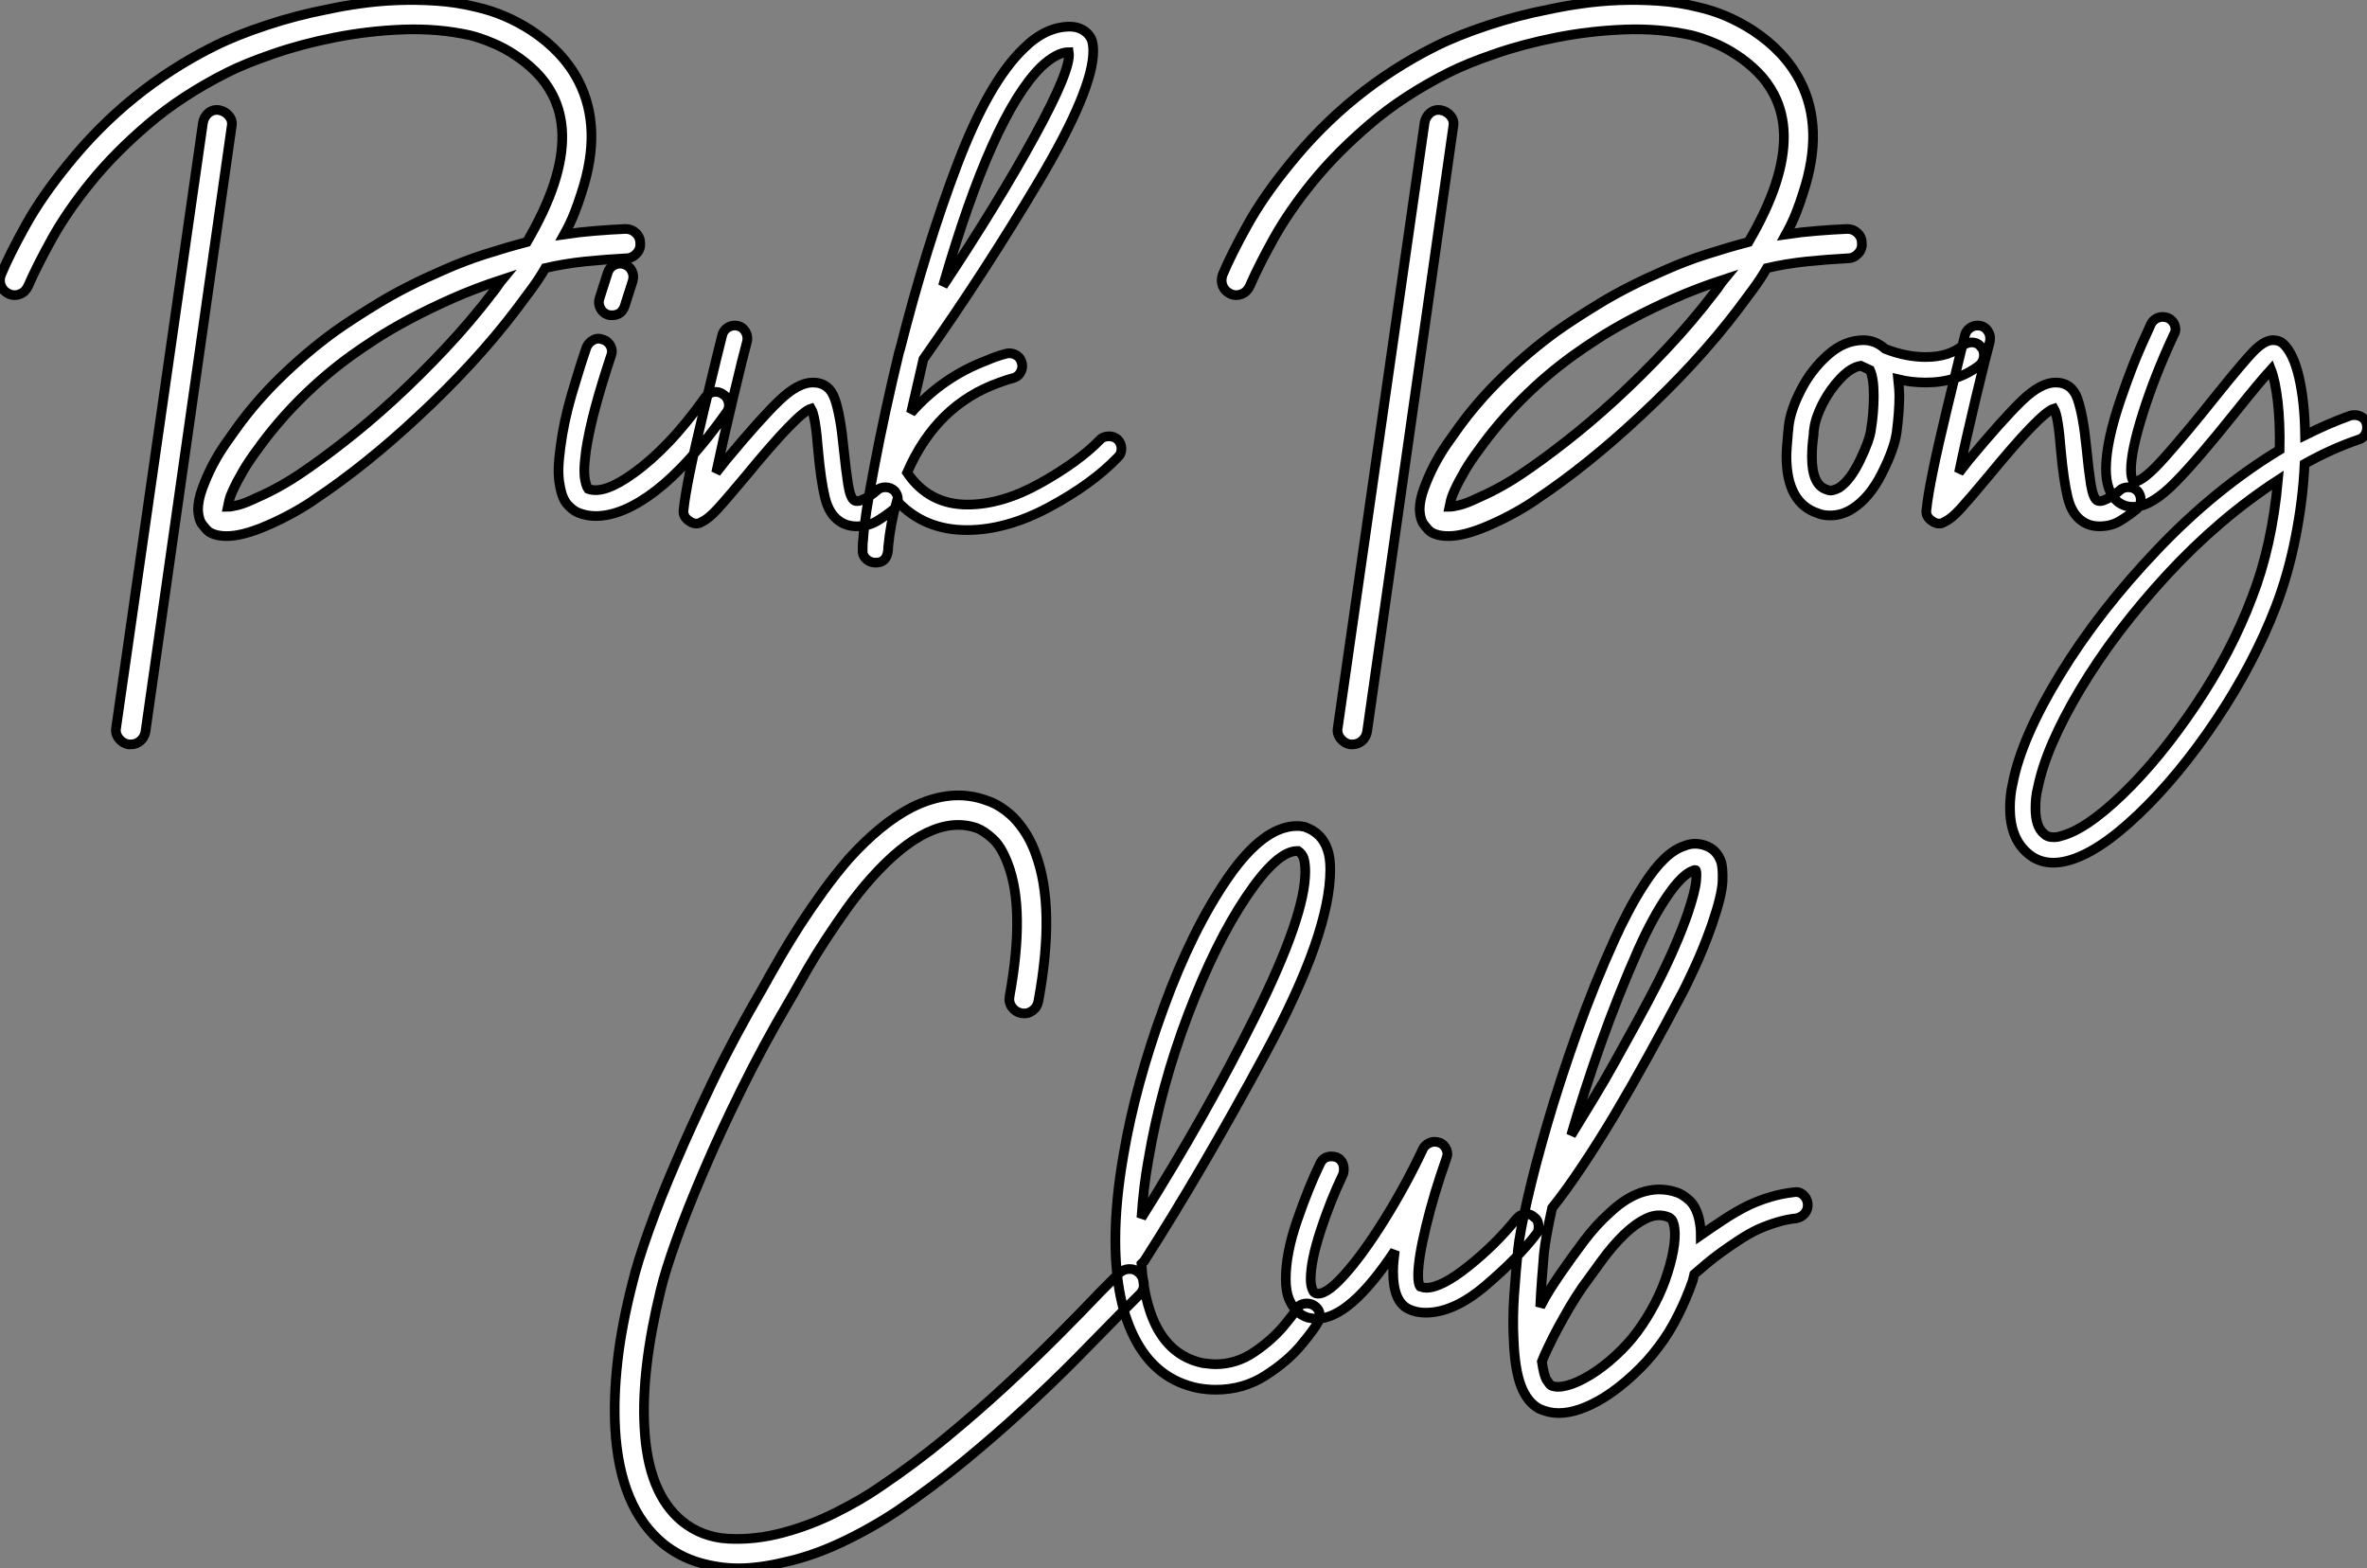
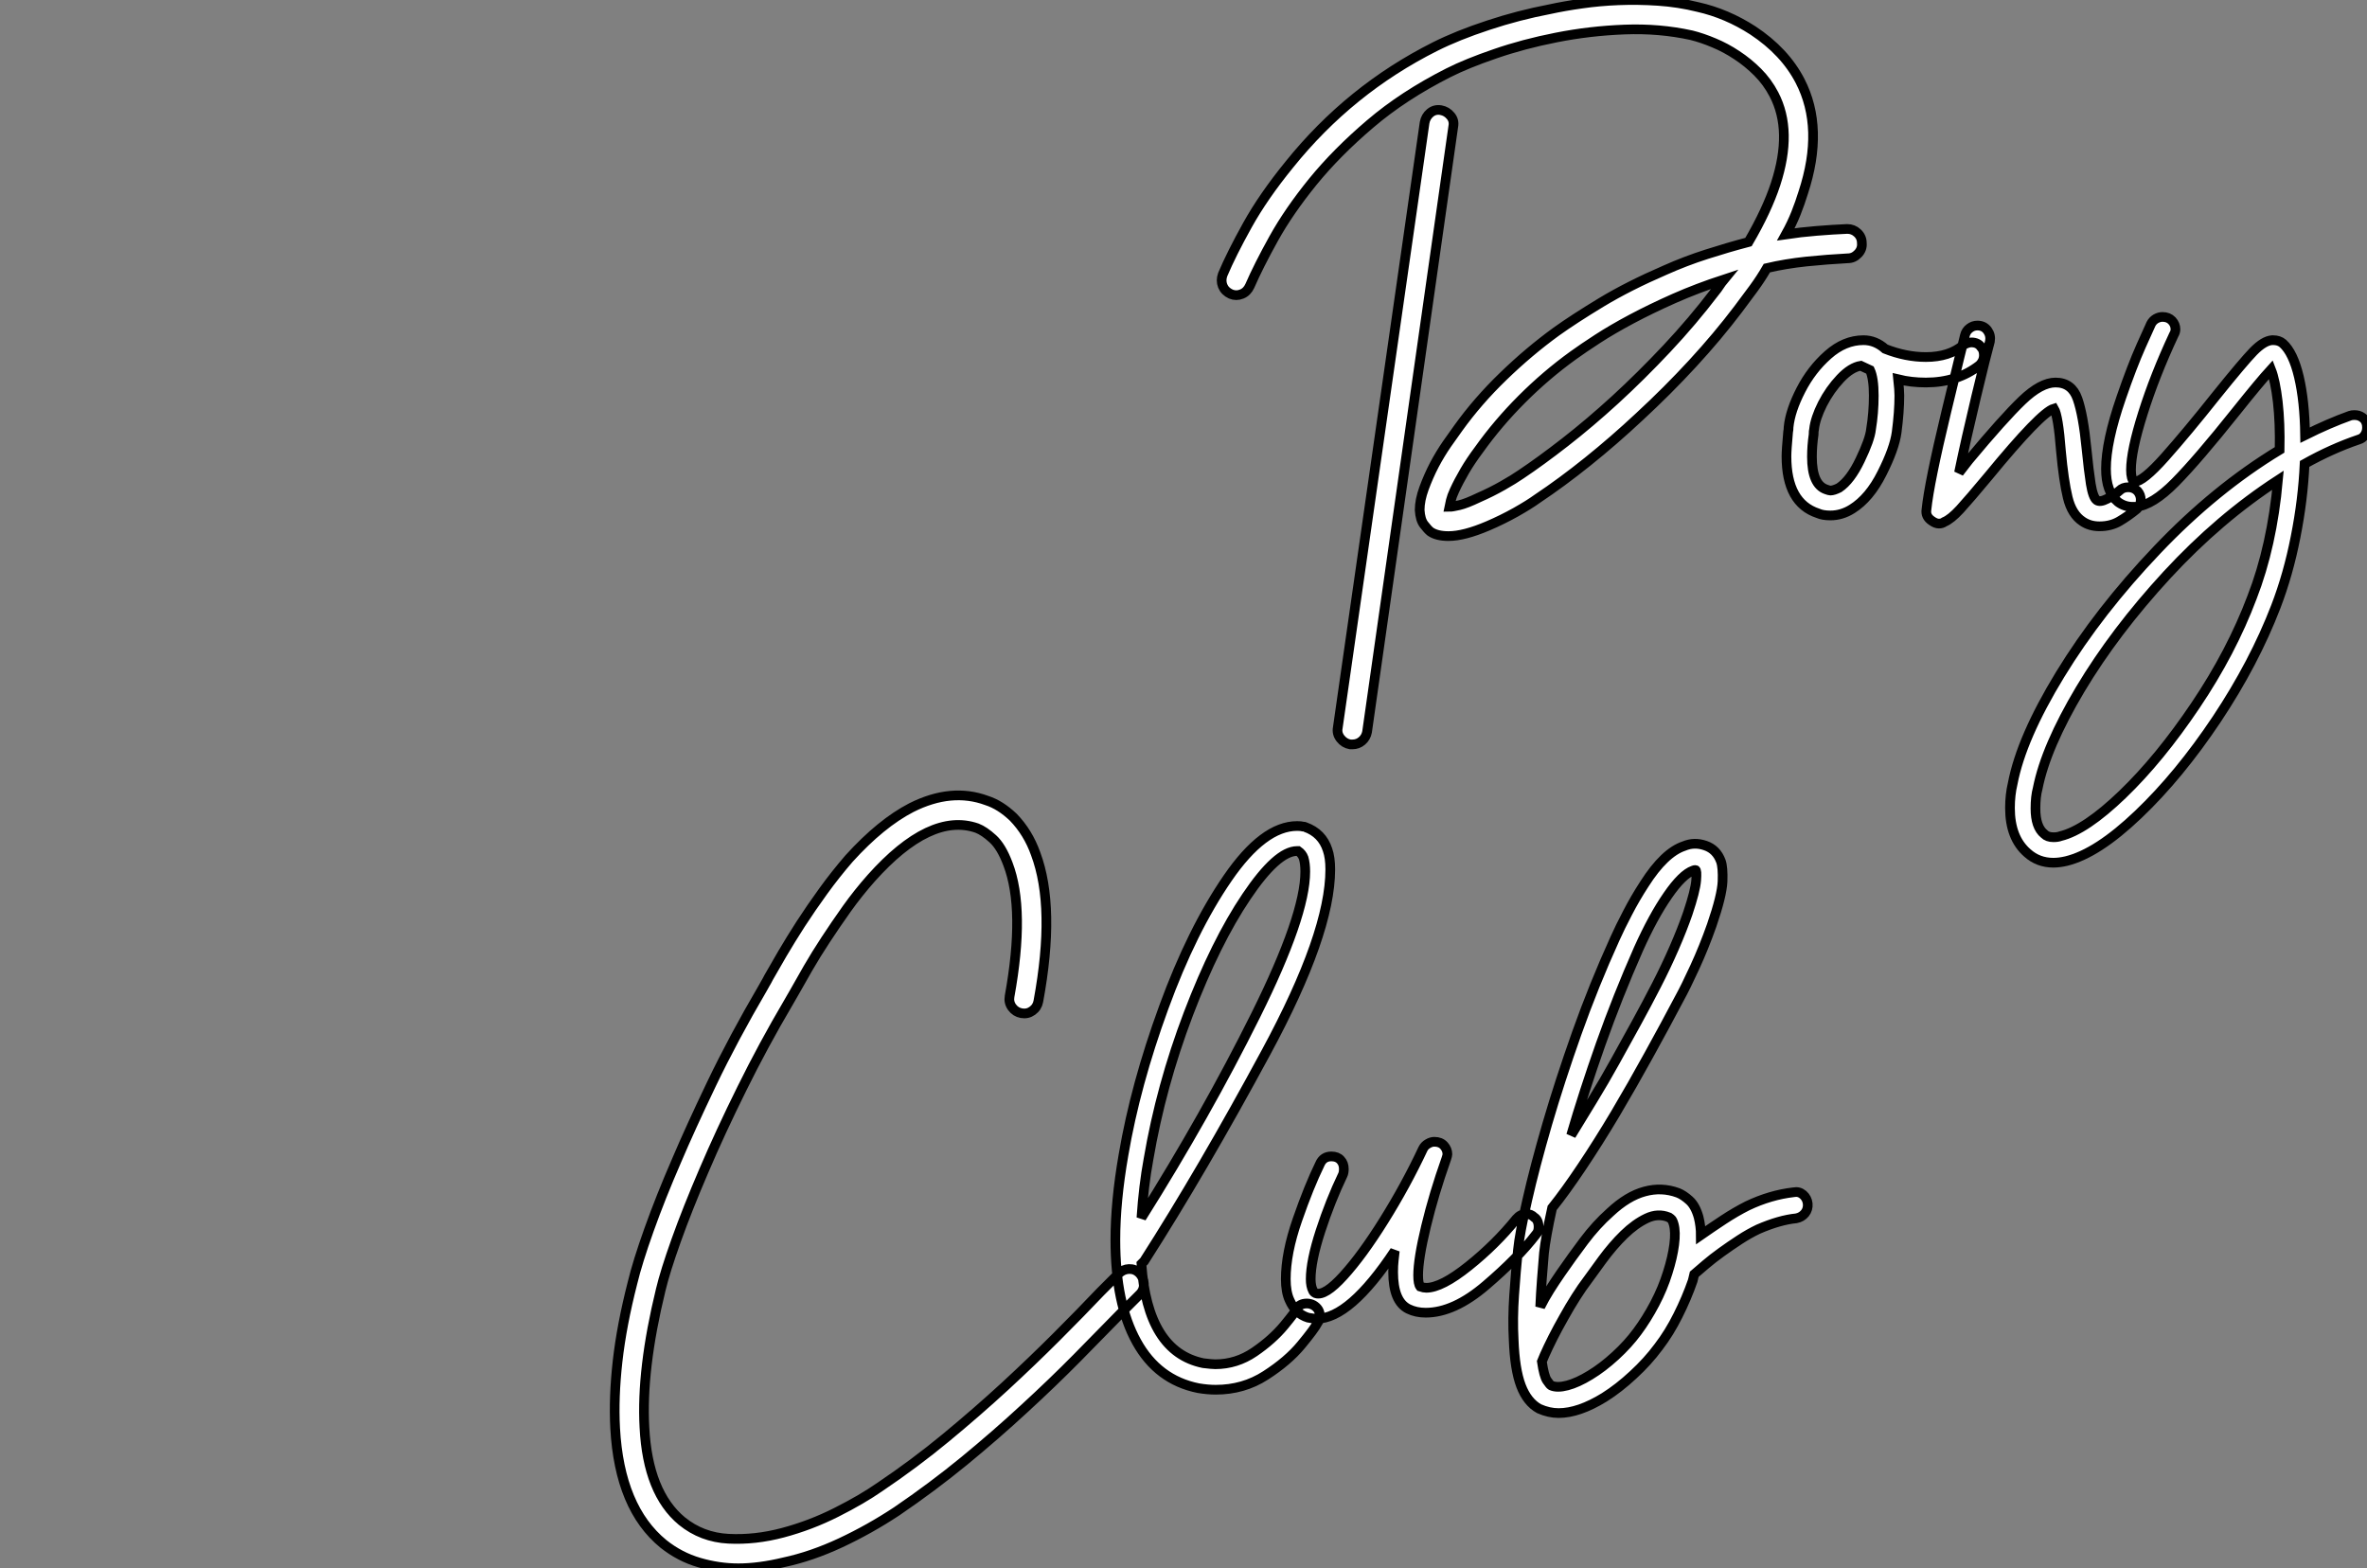
<svg xmlns="http://www.w3.org/2000/svg" viewBox="-3.799 -10.232 244.311 161.862">
  <rect x="-3.799" y="-10.232" width="244.311" height="161.862" fill="#808080" stroke="none" />
-   <path d="M63.39-26.60L63.39-26.60Q63.45-25.98 63-25.51Q62.55-25.03 61.94-25.03L61.94-25.03Q59.86-24.92 57.68-24.70Q55.50-24.47 53.59-24.02L53.59-24.02Q52.98-22.96 52.22-21.92Q51.46-20.89 50.62-19.77L50.62-19.77Q48.50-16.97 45.92-14.17Q43.34-11.37 40.43-8.68L40.43-8.68Q37.80-6.22 35.11-4.06Q32.42-1.90 29.90-0.22L29.90-0.22Q29.06 0.39 27.66 1.18Q26.26 1.96 24.81 2.58L24.81 2.58Q22.34 3.64 20.72 3.64L20.72 3.64Q19.54 3.64 18.87 3.19L18.87 3.19Q18.59 2.97 18.20 2.46Q17.81 1.96 17.75 0.95L17.75 0.95Q17.75-0.06 18.20-1.29Q18.65-2.52 19.26-3.70Q19.88-4.87 20.58-5.88Q21.28-6.89 21.73-7.50L21.73-7.50Q23.74-10.30 26.38-12.85Q29.01-15.40 31.86-17.47L31.86-17.47Q33.66-18.76 36.48-20.47Q39.31-22.18 43.06-23.80L43.06-23.80Q45.19-24.75 47.38-25.45Q49.56-26.15 51.69-26.71L51.69-26.71Q53.59-29.96 54.49-32.70L54.49-32.70Q56.28-38.19 54.32-41.94L54.32-41.94Q53.65-43.23 52.64-44.24Q51.63-45.25 50.48-46.00Q49.34-46.76 48.13-47.26Q46.93-47.77 45.81-48.05L45.81-48.05Q42.50-48.78 38.89-48.64Q35.28-48.50 31.86-47.82Q28.45-47.15 25.54-46.14Q22.62-45.14 20.72-44.18L20.72-44.18Q16.07-41.83 12.63-38.89Q9.18-35.95 6.72-32.93Q4.26-29.90 2.69-27.08Q1.12-24.25 0.22-22.18L0.22-22.18Q-0.06-21.56-0.62-21.34Q-1.18-21.11-1.74-21.34L-1.74-21.34Q-2.35-21.62-2.58-22.18Q-2.80-22.74-2.58-23.35L-2.58-23.35Q-1.68-25.48-0.03-28.45Q1.62-31.42 4.31-34.72L4.31-34.72Q10.53-42.45 19.32-46.87L19.32-46.87Q21.67-48.05 24.81-49.08Q27.94-50.12 31.19-50.74L31.19-50.74Q32.70-51.07 34.50-51.32Q36.29-51.58 38.28-51.66Q40.26-51.74 42.36-51.60Q44.46-51.46 46.48-50.96L46.48-50.96Q49.45-50.29 52.14-48.55L52.14-48.55Q55.44-46.37 57.01-43.34L57.01-43.34Q59.53-38.47 57.34-31.81L57.34-31.81Q57.01-30.74 56.59-29.68Q56.17-28.62 55.55-27.50L55.55-27.50Q57.01-27.72 58.72-27.86Q60.42-28 61.88-28.06L61.88-28.06Q62.50-28.06 62.94-27.64Q63.39-27.22 63.39-26.60ZM48.22-21.56L48.22-21.56Q48.50-21.90 48.69-22.20Q48.89-22.51 49.17-22.85L49.17-22.85Q46.42-21.95 44.02-20.89Q41.61-19.82 39.62-18.76Q37.63-17.70 36.12-16.72Q34.61-15.74 33.60-15.01L33.60-15.01Q30.80-12.99 28.31-10.50Q25.82-8.01 23.86-5.26L23.86-5.26Q23.02-4.14 22.40-3.08Q21.78-2.02 21.34-1.06L21.34-1.06Q21.06-0.45 20.97-0.06Q20.89 0.34 20.83 0.62L20.83 0.62Q21.11 0.62 21.84 0.45Q22.57 0.28 23.86-0.34L23.86-0.34Q25.14-0.90 26.32-1.57Q27.50-2.24 28.22-2.74L28.22-2.74Q30.24-4.09 32.76-6.05Q35.28-8.01 37.94-10.44Q40.60-12.88 43.26-15.71Q45.92-18.54 48.22-21.56ZM19.94-40.32L19.94-40.32Q20.55-40.21 20.94-39.73Q21.34-39.26 21.22-38.64L21.22-38.64L12.32 23.86Q12.21 24.42 11.79 24.78Q11.37 25.14 10.81 25.14L10.81 25.14L10.58 25.14Q9.97 25.03 9.58 24.53Q9.18 24.02 9.30 23.41L9.30 23.41L18.26-39.03Q18.37-39.65 18.84-40.04Q19.32-40.43 19.94-40.32ZM71.96-10.98L71.96-10.98Q72.41-10.70 72.52-10.14Q72.63-9.58 72.30-9.13L72.30-9.13Q68.43-3.70 65.02-1.06Q61.60 1.57 58.80 1.57L58.80 1.57Q57.85 1.57 57.01 1.23L57.01 1.23Q56.45 1.01 55.89 0.39Q55.33-0.22 55.10-1.57L55.10-1.57Q54.94-2.35 54.96-3.33Q54.99-4.31 55.16-5.54L55.16-5.54Q55.50-8.18 56.31-10.95Q57.12-13.72 57.85-15.85L57.85-15.85Q58.07-16.35 58.55-16.60Q59.02-16.86 59.58-16.63L59.58-16.63Q60.09-16.46 60.34-15.96Q60.59-15.46 60.37-14.95L60.37-14.95Q59.42-12.10 58.74-9.58Q58.07-7.06 57.79-5.15L57.79-5.15Q57.62-3.86 57.62-3.14Q57.62-2.41 57.74-1.96L57.74-1.96Q57.85-1.46 58.02-1.23L58.02-1.23Q59.64-0.62 62.72-2.86L62.72-2.86Q64.51-4.14 66.33-6.05Q68.15-7.95 70.11-10.70L70.11-10.70Q70.45-11.14 70.98-11.23Q71.51-11.31 71.96-10.98ZM60.03-19.21L60.03-19.21Q59.53-19.38 59.28-19.88Q59.02-20.38 59.19-20.89L59.19-20.89L60.03-23.52Q60.20-24.08 60.70-24.33Q61.21-24.58 61.71-24.42L61.71-24.42Q62.27-24.25 62.52-23.74Q62.78-23.24 62.61-22.68L62.61-22.68L61.77-20.05Q61.43-19.15 60.48-19.15L60.48-19.15Q60.20-19.15 60.03-19.21ZM89.99-0.11L89.99-0.11Q89.99 0.45 89.60 0.84L89.60 0.84Q88.70 1.57 87.81 2.10Q86.91 2.63 85.74 2.63L85.74 2.63Q84.73 2.63 84 2.13L84 2.13Q82.88 1.40 82.46-0.34Q82.04-2.07 81.76-5.15L81.76-5.15Q81.48-8.79 81.03-9.52L81.03-9.52Q79.69-9.13 74.26-2.52L74.26-2.52Q72.30-0.17 71.34 0.87Q70.39 1.90 69.72 2.18L69.72 2.18Q69.50 2.35 69.16 2.35L69.16 2.35Q68.82 2.35 68.43 2.07L68.43 2.07Q67.76 1.62 67.87 0.90L67.87 0.90Q68.15-1.85 69.92-9.16Q71.68-16.46 71.85-17.08L71.85-17.08Q71.96-17.53 72.32-17.81Q72.69-18.09 73.14-18.09L73.14-18.09Q73.81-18.09 74.17-17.58Q74.54-17.08 74.42-16.46L74.42-16.46Q74.03-15.06 73.00-10.72Q71.96-6.38 71.23-2.91L71.23-2.91L72.24-4.20Q75.82-8.51 77.76-10.36Q79.69-12.21 81.20-12.21L81.20-12.21Q82.88-12.21 83.47-10.53Q84.06-8.85 84.39-5.38L84.39-5.38Q84.62-3.14 84.84-1.74Q85.06-0.34 85.46-0.06L85.46-0.06Q85.79 0.17 86.52-0.20Q87.25-0.56 87.81-1.06L87.81-1.06Q88.14-1.40 88.70-1.40L88.70-1.40Q89.26-1.40 89.66-1.01L89.66-1.01Q89.99-0.62 89.99-0.11ZM113.06-5.38L113.06-5.38Q113.06-4.82 112.67-4.48L112.67-4.48Q110.04-1.74 105.62 0.64Q101.19 3.02 97.10 3.02L97.10 3.02Q92.68 3.02 89.88 0L89.88 0Q89.21 2.35 88.98 4.82L88.98 4.82L88.98 4.98L88.98 5.04L88.98 5.04Q88.87 6.33 87.81 6.38L87.81 6.38L87.64 6.38Q87.19 6.38 86.80 6.08Q86.41 5.77 86.35 5.32L86.35 5.32L86.35 4.87Q86.35 4.31 86.41 3.92L86.41 3.92Q86.52 1.85 87.56-3.58Q88.59-9.02 90.10-15.29L90.10-15.29L90.22-15.68Q92.90-26.26 96.12-34.72Q99.34-43.18 102.93-46.65L102.93-46.65Q105.22-48.94 107.74-48.94L107.74-48.94Q108.47-48.94 109.06-48.61Q109.65-48.27 109.93-47.71L109.93-47.71Q110.15-47.26 110.15-46.42L110.15-46.42Q110.15-42.45 104.58-33.07Q99.01-23.69 92.62-14.62L92.62-14.62L91.34-9.07Q94.58-12.77 99.18-14.50L99.18-14.50Q100.07-14.90 101.14-15.18L101.14-15.18Q101.25-15.23 101.47-15.23L101.47-15.23Q101.92-15.23 102.28-14.98Q102.65-14.73 102.76-14.28L102.76-14.28Q102.82-14.17 102.82-13.89L102.82-13.89Q102.82-13.50 102.56-13.13Q102.31-12.77 101.86-12.66L101.86-12.66Q101.36-12.54 100.46-12.21L100.46-12.21Q93.97-9.91 90.94-2.91L90.94-2.91Q93.18 0.39 97.16 0.39L97.16 0.39Q100.74 0.39 104.69-1.82Q108.64-4.03 110.82-6.27L110.82-6.27Q111.16-6.66 111.78-6.66L111.78-6.66Q112.28-6.66 112.67-6.33L112.67-6.33Q113.06-5.94 113.06-5.38ZM94.64-22.18L94.64-22.18Q100.30-30.69 104.10-37.63Q107.91-44.58 107.63-46.31L107.63-46.31Q106.40-46.31 104.78-44.80L104.78-44.80Q99.74-39.82 94.64-22.18Z" fill="white" stroke="black" transform="translate(0 0) scale(1 1) translate(-1.109 41.457)" />
  <path d="M63.39-26.60L63.39-26.60Q63.45-25.98 63-25.51Q62.55-25.03 61.94-25.03L61.94-25.03Q59.86-24.92 57.68-24.70Q55.50-24.47 53.59-24.02L53.59-24.02Q52.98-22.96 52.22-21.92Q51.46-20.89 50.62-19.77L50.62-19.77Q48.50-16.97 45.92-14.17Q43.34-11.37 40.43-8.68L40.43-8.68Q37.80-6.22 35.11-4.06Q32.42-1.90 29.90-0.22L29.90-0.22Q29.06 0.39 27.66 1.18Q26.26 1.96 24.81 2.58L24.81 2.58Q22.34 3.64 20.72 3.64L20.72 3.64Q19.54 3.64 18.87 3.19L18.87 3.19Q18.59 2.97 18.20 2.46Q17.81 1.96 17.75 0.95L17.75 0.95Q17.75-0.06 18.20-1.29Q18.65-2.52 19.26-3.70Q19.88-4.87 20.58-5.88Q21.28-6.89 21.73-7.50L21.73-7.50Q23.74-10.30 26.38-12.85Q29.01-15.40 31.86-17.47L31.86-17.47Q33.66-18.76 36.48-20.47Q39.31-22.18 43.06-23.80L43.06-23.80Q45.19-24.75 47.38-25.45Q49.56-26.15 51.69-26.71L51.69-26.71Q53.59-29.96 54.49-32.70L54.49-32.70Q56.28-38.19 54.32-41.94L54.32-41.94Q53.65-43.23 52.64-44.24Q51.63-45.25 50.48-46.00Q49.34-46.76 48.13-47.26Q46.93-47.77 45.81-48.05L45.81-48.05Q42.50-48.78 38.89-48.64Q35.28-48.50 31.86-47.82Q28.45-47.15 25.54-46.14Q22.62-45.14 20.72-44.18L20.72-44.18Q16.07-41.83 12.63-38.89Q9.18-35.95 6.72-32.93Q4.26-29.90 2.69-27.08Q1.12-24.25 0.22-22.18L0.22-22.18Q-0.06-21.56-0.62-21.34Q-1.18-21.11-1.74-21.34L-1.74-21.34Q-2.35-21.62-2.58-22.18Q-2.80-22.74-2.58-23.35L-2.58-23.35Q-1.68-25.48-0.03-28.45Q1.62-31.42 4.31-34.72L4.31-34.72Q10.53-42.45 19.32-46.87L19.32-46.87Q21.67-48.05 24.81-49.08Q27.94-50.12 31.19-50.74L31.19-50.74Q32.70-51.07 34.50-51.32Q36.29-51.58 38.28-51.66Q40.26-51.74 42.36-51.60Q44.46-51.46 46.48-50.96L46.48-50.96Q49.45-50.29 52.14-48.55L52.14-48.55Q55.44-46.37 57.01-43.34L57.01-43.34Q59.53-38.47 57.34-31.81L57.34-31.81Q57.01-30.74 56.59-29.68Q56.17-28.62 55.55-27.50L55.55-27.50Q57.01-27.72 58.72-27.86Q60.42-28 61.88-28.06L61.88-28.06Q62.50-28.06 62.94-27.64Q63.39-27.22 63.39-26.60ZM48.22-21.56L48.22-21.56Q48.50-21.90 48.69-22.20Q48.89-22.51 49.17-22.85L49.17-22.85Q46.42-21.95 44.02-20.89Q41.61-19.82 39.62-18.76Q37.63-17.70 36.12-16.72Q34.61-15.74 33.60-15.01L33.60-15.01Q30.80-12.99 28.31-10.50Q25.82-8.01 23.86-5.26L23.86-5.26Q23.02-4.14 22.40-3.08Q21.78-2.02 21.34-1.06L21.34-1.06Q21.06-0.45 20.97-0.06Q20.89 0.34 20.83 0.62L20.83 0.62Q21.11 0.62 21.84 0.45Q22.57 0.28 23.86-0.34L23.86-0.34Q25.14-0.90 26.32-1.57Q27.50-2.24 28.22-2.74L28.22-2.74Q30.24-4.09 32.76-6.05Q35.28-8.01 37.94-10.44Q40.60-12.88 43.26-15.71Q45.92-18.54 48.22-21.56ZM19.94-40.32L19.94-40.32Q20.55-40.21 20.94-39.73Q21.34-39.26 21.22-38.64L21.22-38.64L12.32 23.86Q12.21 24.42 11.79 24.78Q11.37 25.14 10.81 25.14L10.81 25.14L10.58 25.14Q9.97 25.03 9.58 24.53Q9.18 24.02 9.30 23.41L9.30 23.41L18.26-39.03Q18.37-39.65 18.84-40.04Q19.32-40.43 19.94-40.32ZM75.99-15.01L75.99-15.01Q75.99-14.45 75.54-14L75.54-14Q73.25-12.21 70-12.21L70-12.21Q68.49-12.21 67.14-12.54L67.14-12.54Q67.26-11.42 67.26-10.86L67.26-10.86Q67.26-9.18 66.98-7.06L66.98-7.06Q66.75-5.38 65.46-2.83Q64.18-0.28 62.38 0.84L62.38 0.84Q61.32 1.51 60.14 1.51L60.14 1.51Q59.36 1.51 58.86 1.29L58.86 1.29Q55.61 0.22 55.61-4.59L55.61-4.59Q55.61-5.26 55.78-7.11L55.78-7.11Q55.83-7.34 55.83-7.62L55.83-7.62Q56-9.30 57.09-11.42Q58.18-13.55 59.89-15.06Q61.60-16.58 63.56-16.58L63.56-16.58Q64.79-16.58 65.80-15.68L65.80-15.68Q67.93-14.84 70-14.84L70-14.84Q72.41-14.84 73.86-16.07L73.86-16.07Q74.31-16.35 74.70-16.35L74.70-16.35Q75.38-16.35 75.71-15.85L75.71-15.85Q75.99-15.57 75.99-15.01ZM64.62-10.86L64.62-10.86Q64.62-12.66 64.23-13.50L64.23-13.50Q64.01-13.61 63.28-13.94L63.28-13.94Q62.27-13.78 61.18-12.63Q60.09-11.48 59.33-10.00Q58.58-8.51 58.46-7.39L58.46-7.39Q58.41-7.22 58.41-6.83L58.41-6.83Q58.24-5.66 58.24-4.54L58.24-4.54Q58.24-1.68 59.70-1.18L59.70-1.18Q60.03-1.06 60.14-1.06L60.14-1.06Q60.48-1.06 61.04-1.34L61.04-1.34Q62.22-2.13 63.22-4.23Q64.23-6.33 64.34-7.39L64.34-7.39Q64.62-9.07 64.62-10.86ZM92.18-0.11L92.18-0.11Q92.18 0.45 91.78 0.84L91.78 0.84Q90.89 1.57 89.99 2.10Q89.10 2.63 87.92 2.63L87.92 2.63Q86.91 2.63 86.18 2.13L86.18 2.13Q85.06 1.40 84.64-0.34Q84.22-2.07 83.94-5.15L83.94-5.15Q83.66-8.79 83.22-9.52L83.22-9.52Q81.87-9.13 76.44-2.52L76.44-2.52Q74.48-0.17 73.53 0.87Q72.58 1.90 71.90 2.18L71.90 2.18Q71.68 2.35 71.34 2.35L71.34 2.35Q71.01 2.35 70.62 2.07L70.62 2.07Q69.94 1.62 70.06 0.90L70.06 0.90Q70.34-1.85 72.10-9.16Q73.86-16.46 74.03-17.08L74.03-17.08Q74.14-17.53 74.51-17.81Q74.87-18.09 75.32-18.09L75.32-18.09Q75.99-18.09 76.36-17.58Q76.72-17.08 76.61-16.46L76.61-16.46Q76.22-15.06 75.18-10.72Q74.14-6.38 73.42-2.91L73.42-2.91L74.42-4.20Q78.01-8.51 79.94-10.36Q81.87-12.21 83.38-12.21L83.38-12.21Q85.06-12.21 85.65-10.53Q86.24-8.85 86.58-5.38L86.58-5.38Q86.80-3.14 87.02-1.74Q87.25-0.34 87.64-0.06L87.64-0.06Q87.98 0.17 88.70-0.20Q89.43-0.56 89.99-1.06L89.99-1.06Q90.33-1.40 90.89-1.40L90.89-1.40Q91.45-1.40 91.84-1.01L91.84-1.01Q92.18-0.62 92.18-0.11ZM115.53-7.56L115.53-7.56Q115.53-7.11 115.30-6.78Q115.08-6.44 114.69-6.33L114.69-6.33Q111.89-5.38 109.09-3.81L109.09-3.81Q108.92-0.11 108.16 3.72Q107.41 7.56 106.12 10.92L106.12 10.92Q103.88 16.74 100.02 22.54Q96.15 28.34 91.92 32.37Q87.70 36.40 84.50 37.18L84.50 37.18Q83.78 37.35 83.16 37.35L83.16 37.35Q81.59 37.35 80.47 36.34L80.47 36.34Q78.68 34.78 78.68 31.70L78.68 31.70Q78.68 30.35 78.96 29.18L78.96 29.18Q79.86 24.47 83.86 17.92Q87.86 11.37 93.86 5.07Q99.85-1.23 106.51-5.26L106.51-5.26Q106.57-8.01 106.32-10.22Q106.06-12.43 105.62-13.55L105.62-13.55Q104.44-12.26 102.03-9.24L102.03-9.24Q98.06-4.26 95.73-1.90Q93.41 0.45 91.67 0.62L91.67 0.62L91.34 0.62Q90.50 0.62 89.82 0.11L89.82 0.11Q88.59-0.90 88.59-3.30L88.59-3.30Q88.59-6.10 90.16-10.64L90.16-10.64Q91.28-13.89 92.23-16.02Q93.18-18.14 93.24-18.26L93.24-18.26Q93.41-18.59 93.74-18.79Q94.08-18.98 94.42-18.98L94.42-18.98Q95.03-18.98 95.40-18.59Q95.76-18.20 95.76-17.70L95.76-17.70Q95.76-17.42 95.59-17.14L95.59-17.14Q93.63-12.94 92.40-9.04Q91.17-5.15 91.17-3.19L91.17-3.19Q91.17-2.24 91.50-1.96L91.50-1.96Q92.40-1.96 94.67-4.51Q96.94-7.06 99.96-10.86L99.96-10.86Q102.76-14.34 103.82-15.43Q104.89-16.52 105.73-16.58L105.73-16.58L105.84-16.58Q106.46-16.58 106.85-16.24L106.85-16.24Q107.91-15.29 108.50-12.80Q109.09-10.30 109.14-6.78L109.14-6.78Q111.61-8.01 113.79-8.79L113.79-8.79Q113.96-8.85 114.24-8.85L114.24-8.85Q114.69-8.85 115.02-8.62Q115.36-8.40 115.47-8.01L115.47-8.01Q115.53-7.84 115.53-7.56ZM106.34-2.13L106.34-2.13Q100.30 1.79 94.89 7.64Q89.49 13.50 85.93 19.46Q82.38 25.42 81.54 29.68L81.54 29.68Q81.31 30.52 81.31 31.75L81.31 31.75Q81.31 33.66 82.21 34.38L82.21 34.38Q82.54 34.72 83.16 34.72L83.16 34.72Q83.61 34.72 83.89 34.61L83.89 34.61Q86.46 33.99 90.30 30.30Q94.14 26.60 97.83 21.11Q101.53 15.62 103.66 9.97L103.66 9.97Q105.73 4.65 106.34-2.13Z" fill="white" stroke="black" transform="translate(126.091 0) scale(1 1) translate(-1.109 41.457)" />
-   <path d="M56.90-4.54L56.90-4.54Q57.34-4.09 57.37-3.44Q57.40-2.80 56.95-2.35L56.95-2.35L55.10-0.50Q52.98 1.68 50.46 4.23Q47.94 6.78 45.02 9.46Q42.11 12.15 38.84 14.84Q35.56 17.53 31.86 20.05L31.86 20.05Q29.06 21.90 26.07 23.30Q23.07 24.70 20.22 25.31L20.22 25.31Q17.64 25.93 15.51 25.93L15.51 25.93Q13.50 25.93 11.48 25.34Q9.46 24.75 7.78 23.41L7.78 23.41Q3.25 19.71 2.80 11.48L2.80 11.48Q2.63 8.29 3.05 4.56Q3.47 0.84 4.59-3.53L4.59-3.53Q5.10-5.66 6.30-9.02Q7.50-12.38 9.13-16.13L9.13-16.13Q10.53-19.43 12.77-24.11Q15.01-28.78 18.03-33.94L18.03-33.94Q18.14-34.16 18.31-34.44Q18.48-34.72 18.65-35.06L18.65-35.06Q19.21-36.06 20.05-37.49Q20.89-38.92 21.95-40.57Q23.02-42.22 24.28-43.96Q25.54-45.70 26.94-47.32L26.94-47.32Q30.24-50.96 33.38-52.58L33.38-52.58Q37.52-54.66 41.16-53.31L41.16-53.31Q42.56-52.86 43.90-51.58L43.90-51.58Q45.42-50.01 46.20-47.82L46.20-47.82Q48.27-42.28 46.48-32.59L46.48-32.59Q46.37-31.98 45.86-31.61Q45.36-31.25 44.74-31.36L44.74-31.36Q44.13-31.47 43.76-31.98Q43.40-32.48 43.51-33.10L43.51-33.10Q45.14-42.06 43.34-46.76L43.34-46.76Q42.67-48.55 41.78-49.36Q40.88-50.18 40.15-50.46L40.15-50.46Q35.34-52.14 29.23-45.30L29.23-45.30Q27.89-43.79 26.71-42.14Q25.54-40.49 24.53-38.95Q23.52-37.41 22.71-36.01Q21.90-34.61 21.34-33.60L21.34-33.60Q20.89-32.82 20.66-32.42L20.66-32.42Q18.09-28.06 15.88-23.58Q13.66-19.10 11.96-15.12Q10.25-11.14 9.10-7.92Q7.95-4.70 7.50-2.80L7.50-2.80Q5.49 5.43 5.82 11.37L5.82 11.37Q6.16 18.14 9.69 21.06L9.69 21.06Q11.76 22.74 14.50 22.88Q17.25 23.02 20.10 22.26Q22.96 21.50 25.62 20.16Q28.28 18.82 30.13 17.53L30.13 17.53Q33.71 15.12 36.93 12.46Q40.15 9.80 43.01 7.17Q45.86 4.54 48.36 2.04Q50.85-0.45 52.92-2.63L52.92-2.63L54.77-4.48Q55.22-4.93 55.83-4.96Q56.45-4.98 56.90-4.54ZM75.54-0.11L75.54-0.11Q75.54 0.28 75.32 0.56L75.32 0.56Q74.98 1.23 73.61 2.88Q72.24 4.54 69.94 6.02Q67.65 7.50 64.79 7.50L64.79 7.50Q63.95 7.50 63 7.34L63 7.34Q58.80 6.50 56.62 2.55Q54.43-1.40 54.43-7.95L54.43-7.95Q54.43-11.93 55.27-16.74L55.27-16.74Q56.50-23.97 59.42-31.95Q62.33-39.93 66.02-45.30Q69.72-50.68 73.19-50.68L73.19-50.68Q73.58-50.68 73.81-50.62L73.81-50.62Q73.98-50.62 74.03-50.57L74.03-50.57Q75.77-49.95 76.33-48.22L76.33-48.22Q76.61-47.43 76.61-46.20L76.61-46.20Q76.61-39.59 70-27.36Q63.39-15.12 57.40-5.77L57.40-5.77Q57.12-5.49 57.12-5.49L57.12-5.49Q57.74 3.58 63.50 4.76L63.50 4.76Q64.40 4.87 64.74 4.87L64.74 4.87Q66.92 4.87 68.77 3.61Q70.62 2.35 71.85 0.87Q73.08-0.62 73.08-0.78L73.08-0.78Q73.42-1.40 74.20-1.40L74.20-1.40Q74.54-1.40 74.87-1.23L74.87-1.23Q75.54-0.84 75.54-0.11ZM57.12-10.25L57.12-10.25Q63.78-20.83 68.91-31.14Q74.03-41.44 74.03-45.98L74.03-45.98Q74.03-46.82 73.86-47.38L73.86-47.38Q73.70-47.82 73.30-48.10L73.30-48.10L73.19-48.10Q71.12-48.10 67.96-43.40Q64.79-38.70 61.96-31.28Q59.14-23.86 57.85-16.30L57.85-16.30Q57.34-13.55 57.12-10.25ZM98.11-9.30L98.11-9.30Q98.11-8.79 97.83-8.51L97.83-8.51Q95.98-6.10 92.68-3.28Q89.38-0.45 86.46-0.45L86.46-0.45Q85.46-0.45 84.67-0.84L84.67-0.84Q83.10-1.62 83.10-4.65L83.10-4.65Q83.10-5.32 83.16-5.85Q83.22-6.38 83.27-6.83L83.27-6.83Q78.62 0.17 75.21 0.17L75.21 0.17Q74.87 0.17 74.31 0.06L74.31 0.06Q73.02-0.34 72.41-1.74L72.41-1.74Q72.02-2.58 72.02-3.92L72.02-3.92Q72.02-6.61 73.22-10.05Q74.42-13.50 75.54-15.79L75.54-15.79Q75.88-16.58 76.72-16.58L76.72-16.58Q77.34-16.58 77.67-16.21Q78.01-15.85 78.01-15.29L78.01-15.29Q78.01-14.90 77.90-14.67L77.90-14.67Q76.61-11.98 75.60-8.88Q74.59-5.77 74.59-3.92L74.59-3.92Q74.59-3.19 74.82-2.74L74.82-2.74Q74.87-2.58 75.10-2.46L75.10-2.46Q76.05-2.13 77.98-4.26Q79.91-6.38 82.15-9.97Q84.39-13.55 86.18-17.36L86.18-17.36Q86.35-17.70 86.69-17.89Q87.02-18.09 87.36-18.09L87.36-18.09Q87.98-18.09 88.34-17.70Q88.70-17.30 88.70-16.80L88.70-16.80Q88.70-16.69 88.59-16.35L88.59-16.35Q87.30-12.71 86.49-9.35Q85.68-5.99 85.68-4.31L85.68-4.31Q85.68-3.42 85.90-3.14L85.90-3.14Q86.24-3.02 86.52-3.02L86.52-3.02Q88.09-3.02 90.89-5.26Q93.69-7.50 95.82-10.14L95.82-10.14Q96.26-10.64 96.82-10.64L96.82-10.64Q97.33-10.64 97.66-10.30L97.66-10.30Q98.11-10.02 98.11-9.30ZM125.89-11.70L125.89-11.70Q125.94-11.14 125.61-10.72Q125.27-10.30 124.71-10.19L124.71-10.19Q122.98-10.02 120.79-9.07L120.79-9.07Q119.84-8.62 118.86-7.98Q117.88-7.34 116.98-6.69Q116.09-6.05 115.36-5.43Q114.63-4.82 114.18-4.42L114.18-4.42L114.02-3.75Q113.40-1.96 112.50-0.17Q111.61 1.62 110.49 3.08L110.49 3.08Q109.37 4.59 107.88 5.96Q106.40 7.34 104.89 8.29L104.89 8.29Q102.26 9.91 100.18 9.91L100.18 9.91Q99.18 9.91 98.17 9.46L98.17 9.46Q96.94 8.79 96.29 7.08Q95.65 5.38 95.54 2.35L95.54 2.35Q95.42 0.17 95.59-2.27Q95.76-4.70 95.98-6.89L95.98-6.89Q96.15-8.62 96.94-12.07Q97.72-15.51 99.01-19.94Q100.30-24.36 102.06-29.32Q103.82-34.27 106.01-39.09L106.01-39.09Q106.51-40.21 107.30-41.72Q108.08-43.23 109.03-44.69L109.03-44.69Q111.10-47.94 113.12-48.61L113.12-48.61Q114.18-49.06 115.33-48.66Q116.48-48.27 116.93-47.04L116.93-47.04Q117.15-46.42 117.10-44.97Q117.04-43.51 115.98-40.43L115.98-40.43Q115.19-38.19 114.24-36.12Q113.29-34.05 112.67-32.93L112.67-32.93Q111.22-30.18 109.51-27.08Q107.80-23.97 106.04-21Q104.27-18.03 102.56-15.48Q100.86-12.94 99.51-11.26L99.51-11.26Q98.84-8.23 98.67-6.61L98.67-6.61Q98.56-5.32 98.45-3.89Q98.34-2.46 98.28-1.06L98.28-1.06Q98.73-1.96 99.26-2.80Q99.79-3.64 100.41-4.54L100.41-4.54Q101.53-6.16 102.79-7.84Q104.05-9.52 105.50-10.81L105.50-10.81Q107.30-12.49 109.06-12.96Q110.82-13.44 112.50-12.82L112.50-12.82Q113.06-12.60 113.68-12.04Q114.30-11.48 114.63-10.30L114.63-10.30Q114.74-9.86 114.80-9.38Q114.86-8.90 114.86-8.46L114.86-8.46Q115.98-9.24 117.21-10.05Q118.44-10.86 119.67-11.48L119.67-11.48Q122.02-12.60 124.43-12.88L124.43-12.88Q124.99-12.99 125.41-12.63Q125.83-12.26 125.89-11.70ZM108.42-37.97L108.42-37.97Q106.29-33.15 104.52-28.17Q102.76-23.18 101.47-18.76L101.47-18.76Q102.54-20.50 103.71-22.43Q104.89-24.36 106.01-26.38Q107.13-28.39 108.22-30.38Q109.31-32.37 110.26-34.22L110.26-34.22Q111.27-36.18 112.11-38.11Q112.95-40.04 113.51-41.66L113.51-41.66Q114.30-44.02 114.38-45.08Q114.46-46.14 114.30-46.14L114.30-46.14Q114.18-46.14 114.07-46.09L114.07-46.09Q112.95-45.70 111.44-43.51Q109.93-41.33 108.42-37.97ZM108.30 1.51L108.30 1.51Q109.26 0.22 110.10-1.37Q110.94-2.97 111.44-4.59L111.44-4.59Q111.94-6.16 112.11-7.48Q112.28-8.79 112.06-9.58L112.06-9.58Q111.94-10.02 111.78-10.14Q111.61-10.25 111.55-10.30L111.55-10.30Q110.43-10.75 109.26-10.19Q108.08-9.63 106.93-8.51Q105.78-7.39 104.69-5.91Q103.60-4.42 102.59-3.02L102.59-3.02Q101.98-2.13 101.33-1.04Q100.69 0.06 100.13 1.09Q99.57 2.13 99.12 3.08Q98.67 4.03 98.45 4.59L98.45 4.59Q98.67 6.10 98.98 6.55Q99.29 7 99.40 7.06L99.40 7.06Q100.02 7.34 101.08 7.06Q102.14 6.78 103.43 5.99L103.43 5.99Q104.72 5.21 106.04 4.00Q107.35 2.80 108.30 1.51Z" fill="white" stroke="black" transform="translate(57.647 84) scale(1 1) translate(-0.752 41.7)" />
+   <path d="M56.90-4.54L56.90-4.54Q57.34-4.09 57.37-3.44Q57.40-2.80 56.95-2.35L56.95-2.35L55.10-0.50Q52.98 1.68 50.46 4.23Q47.94 6.78 45.02 9.46Q42.11 12.15 38.84 14.84Q35.56 17.53 31.86 20.05L31.86 20.05Q29.06 21.90 26.07 23.30Q23.07 24.70 20.22 25.31L20.22 25.31Q17.64 25.93 15.51 25.93L15.51 25.93Q13.50 25.93 11.48 25.34Q9.46 24.75 7.78 23.41L7.78 23.41Q3.25 19.71 2.80 11.48L2.80 11.48Q2.63 8.29 3.05 4.56Q3.47 0.84 4.59-3.53L4.59-3.53Q5.10-5.66 6.30-9.02Q7.50-12.38 9.13-16.13L9.13-16.13Q10.53-19.43 12.77-24.11Q15.01-28.78 18.03-33.94L18.03-33.94Q18.14-34.16 18.31-34.44Q18.48-34.72 18.65-35.06L18.65-35.06Q19.21-36.06 20.05-37.49Q20.89-38.92 21.95-40.57Q23.02-42.22 24.28-43.96Q25.54-45.70 26.94-47.32L26.94-47.32Q30.24-50.96 33.38-52.58L33.38-52.58Q37.52-54.66 41.16-53.31L41.16-53.31Q42.56-52.86 43.90-51.58L43.90-51.58Q45.42-50.01 46.20-47.82L46.20-47.82Q48.27-42.28 46.48-32.59L46.48-32.59Q46.37-31.98 45.86-31.61Q45.36-31.25 44.74-31.36L44.74-31.36Q44.13-31.47 43.76-31.98Q43.40-32.48 43.51-33.10L43.51-33.10Q45.14-42.06 43.34-46.76L43.34-46.76Q42.67-48.55 41.78-49.36Q40.88-50.18 40.15-50.46L40.15-50.46Q35.34-52.14 29.23-45.30L29.23-45.30Q27.89-43.79 26.71-42.14Q25.54-40.49 24.53-38.95Q23.52-37.41 22.71-36.01Q21.90-34.61 21.34-33.60L21.34-33.60Q20.89-32.82 20.66-32.42L20.66-32.42Q18.09-28.06 15.88-23.58Q13.66-19.10 11.96-15.12Q10.25-11.14 9.10-7.92Q7.95-4.70 7.50-2.80L7.50-2.80Q5.49 5.43 5.82 11.37L5.82 11.37Q6.16 18.14 9.69 21.06L9.69 21.06Q11.76 22.74 14.50 22.88Q17.25 23.02 20.10 22.26Q22.96 21.50 25.62 20.16Q28.28 18.82 30.13 17.53L30.13 17.53Q33.71 15.12 36.93 12.46Q40.15 9.80 43.01 7.17Q45.86 4.54 48.36 2.04Q50.85-0.45 52.92-2.63L52.92-2.63L54.77-4.48Q55.22-4.93 55.83-4.96Q56.45-4.98 56.90-4.54ZM75.54-0.11L75.54-0.11Q75.54 0.28 75.32 0.56L75.32 0.56Q74.98 1.23 73.61 2.88Q72.24 4.54 69.94 6.02Q67.65 7.50 64.79 7.50L64.79 7.50Q63.95 7.50 63 7.34L63 7.34Q58.80 6.50 56.62 2.55Q54.43-1.40 54.43-7.95L54.43-7.95Q54.43-11.93 55.27-16.74L55.27-16.74Q56.50-23.97 59.42-31.95Q62.33-39.93 66.02-45.30Q69.72-50.68 73.19-50.68L73.19-50.68Q73.58-50.68 73.81-50.62L73.81-50.62Q73.98-50.62 74.03-50.57L74.03-50.57Q75.77-49.95 76.33-48.22L76.33-48.22Q76.61-47.43 76.61-46.20L76.61-46.20Q76.61-39.59 70-27.36Q63.39-15.12 57.40-5.77L57.40-5.77Q57.12-5.49 57.12-5.49L57.12-5.49Q57.74 3.58 63.50 4.76Q64.40 4.87 64.74 4.87L64.74 4.87Q66.92 4.87 68.77 3.61Q70.62 2.35 71.85 0.87Q73.08-0.62 73.08-0.78L73.08-0.78Q73.42-1.40 74.20-1.40L74.20-1.40Q74.54-1.40 74.87-1.23L74.87-1.23Q75.54-0.84 75.54-0.11ZM57.12-10.25L57.12-10.25Q63.78-20.83 68.91-31.14Q74.03-41.44 74.03-45.98L74.03-45.98Q74.03-46.82 73.86-47.38L73.86-47.38Q73.70-47.82 73.30-48.10L73.30-48.10L73.19-48.10Q71.12-48.10 67.96-43.40Q64.79-38.70 61.96-31.28Q59.14-23.86 57.85-16.30L57.85-16.30Q57.34-13.55 57.12-10.25ZM98.11-9.30L98.11-9.30Q98.11-8.79 97.83-8.51L97.83-8.51Q95.98-6.10 92.68-3.28Q89.38-0.45 86.46-0.45L86.46-0.45Q85.46-0.45 84.67-0.84L84.67-0.84Q83.10-1.62 83.10-4.65L83.10-4.65Q83.10-5.32 83.16-5.85Q83.22-6.38 83.27-6.83L83.27-6.83Q78.62 0.17 75.21 0.17L75.21 0.17Q74.87 0.17 74.31 0.06L74.31 0.06Q73.02-0.34 72.41-1.74L72.41-1.74Q72.02-2.58 72.02-3.92L72.02-3.92Q72.02-6.61 73.22-10.05Q74.42-13.50 75.54-15.79L75.54-15.79Q75.88-16.58 76.72-16.58L76.72-16.58Q77.34-16.58 77.67-16.21Q78.01-15.85 78.01-15.29L78.01-15.29Q78.01-14.90 77.90-14.67L77.90-14.67Q76.61-11.98 75.60-8.88Q74.59-5.77 74.59-3.92L74.59-3.92Q74.59-3.19 74.82-2.74L74.82-2.74Q74.87-2.58 75.10-2.46L75.10-2.46Q76.05-2.13 77.98-4.26Q79.91-6.38 82.15-9.97Q84.39-13.55 86.18-17.36L86.18-17.36Q86.35-17.70 86.69-17.89Q87.02-18.09 87.36-18.09L87.36-18.09Q87.98-18.09 88.34-17.70Q88.70-17.30 88.70-16.80L88.70-16.80Q88.70-16.69 88.59-16.35L88.59-16.35Q87.30-12.71 86.49-9.35Q85.68-5.99 85.68-4.31L85.68-4.31Q85.68-3.42 85.90-3.14L85.90-3.14Q86.24-3.02 86.52-3.02L86.52-3.02Q88.09-3.02 90.89-5.26Q93.69-7.50 95.82-10.14L95.82-10.14Q96.26-10.64 96.82-10.64L96.82-10.64Q97.33-10.64 97.66-10.30L97.66-10.30Q98.11-10.02 98.11-9.30ZM125.89-11.70L125.89-11.70Q125.94-11.14 125.61-10.72Q125.27-10.30 124.71-10.19L124.71-10.19Q122.98-10.02 120.79-9.07L120.79-9.07Q119.84-8.62 118.86-7.98Q117.88-7.34 116.98-6.69Q116.09-6.05 115.36-5.43Q114.63-4.82 114.18-4.42L114.18-4.42L114.02-3.75Q113.40-1.96 112.50-0.17Q111.61 1.62 110.49 3.08L110.49 3.08Q109.37 4.59 107.88 5.96Q106.40 7.34 104.89 8.29L104.89 8.29Q102.26 9.91 100.18 9.91L100.18 9.91Q99.18 9.91 98.17 9.46L98.17 9.46Q96.94 8.79 96.29 7.08Q95.65 5.38 95.54 2.35L95.54 2.35Q95.42 0.17 95.59-2.27Q95.76-4.70 95.98-6.89L95.98-6.89Q96.15-8.62 96.94-12.07Q97.72-15.51 99.01-19.94Q100.30-24.36 102.06-29.32Q103.82-34.27 106.01-39.09L106.01-39.09Q106.51-40.21 107.30-41.72Q108.08-43.23 109.03-44.69L109.03-44.69Q111.10-47.94 113.12-48.61L113.12-48.61Q114.18-49.06 115.33-48.66Q116.48-48.27 116.93-47.04L116.93-47.04Q117.15-46.42 117.10-44.97Q117.04-43.51 115.98-40.43L115.98-40.43Q115.19-38.19 114.24-36.12Q113.29-34.05 112.67-32.93L112.67-32.93Q111.22-30.18 109.51-27.08Q107.80-23.97 106.04-21Q104.27-18.03 102.56-15.48Q100.86-12.94 99.51-11.26L99.51-11.26Q98.84-8.23 98.67-6.61L98.67-6.61Q98.56-5.32 98.45-3.89Q98.34-2.46 98.28-1.06L98.28-1.06Q98.73-1.96 99.26-2.80Q99.79-3.64 100.41-4.54L100.41-4.54Q101.53-6.16 102.79-7.84Q104.05-9.52 105.50-10.81L105.50-10.81Q107.30-12.49 109.06-12.96Q110.82-13.44 112.50-12.82L112.50-12.82Q113.06-12.60 113.68-12.04Q114.30-11.48 114.63-10.30L114.63-10.30Q114.74-9.86 114.80-9.38Q114.86-8.90 114.86-8.46L114.86-8.46Q115.98-9.24 117.21-10.05Q118.44-10.86 119.67-11.48L119.67-11.48Q122.02-12.60 124.43-12.88L124.43-12.88Q124.99-12.99 125.41-12.63Q125.83-12.26 125.89-11.70ZM108.42-37.97L108.42-37.97Q106.29-33.15 104.52-28.17Q102.76-23.18 101.47-18.76L101.47-18.76Q102.54-20.50 103.71-22.43Q104.89-24.36 106.01-26.38Q107.13-28.39 108.22-30.38Q109.31-32.37 110.26-34.22L110.26-34.22Q111.27-36.18 112.11-38.11Q112.95-40.04 113.51-41.66L113.51-41.66Q114.30-44.02 114.38-45.08Q114.46-46.14 114.30-46.14L114.30-46.14Q114.18-46.14 114.07-46.09L114.07-46.09Q112.95-45.70 111.44-43.51Q109.93-41.33 108.42-37.97ZM108.30 1.51L108.30 1.51Q109.26 0.22 110.10-1.37Q110.94-2.97 111.44-4.59L111.44-4.59Q111.94-6.16 112.11-7.48Q112.28-8.79 112.06-9.58L112.06-9.58Q111.94-10.02 111.78-10.14Q111.61-10.25 111.55-10.30L111.55-10.30Q110.43-10.75 109.26-10.19Q108.08-9.63 106.93-8.51Q105.78-7.39 104.69-5.91Q103.60-4.42 102.59-3.02L102.59-3.02Q101.98-2.13 101.33-1.04Q100.69 0.06 100.13 1.09Q99.57 2.13 99.12 3.08Q98.67 4.03 98.45 4.59L98.45 4.59Q98.67 6.10 98.98 6.55Q99.29 7 99.40 7.06L99.40 7.06Q100.02 7.34 101.08 7.06Q102.14 6.78 103.43 5.99L103.43 5.99Q104.72 5.21 106.04 4.00Q107.35 2.80 108.30 1.51Z" fill="white" stroke="black" transform="translate(57.647 84) scale(1 1) translate(-0.752 41.7)" />
</svg>